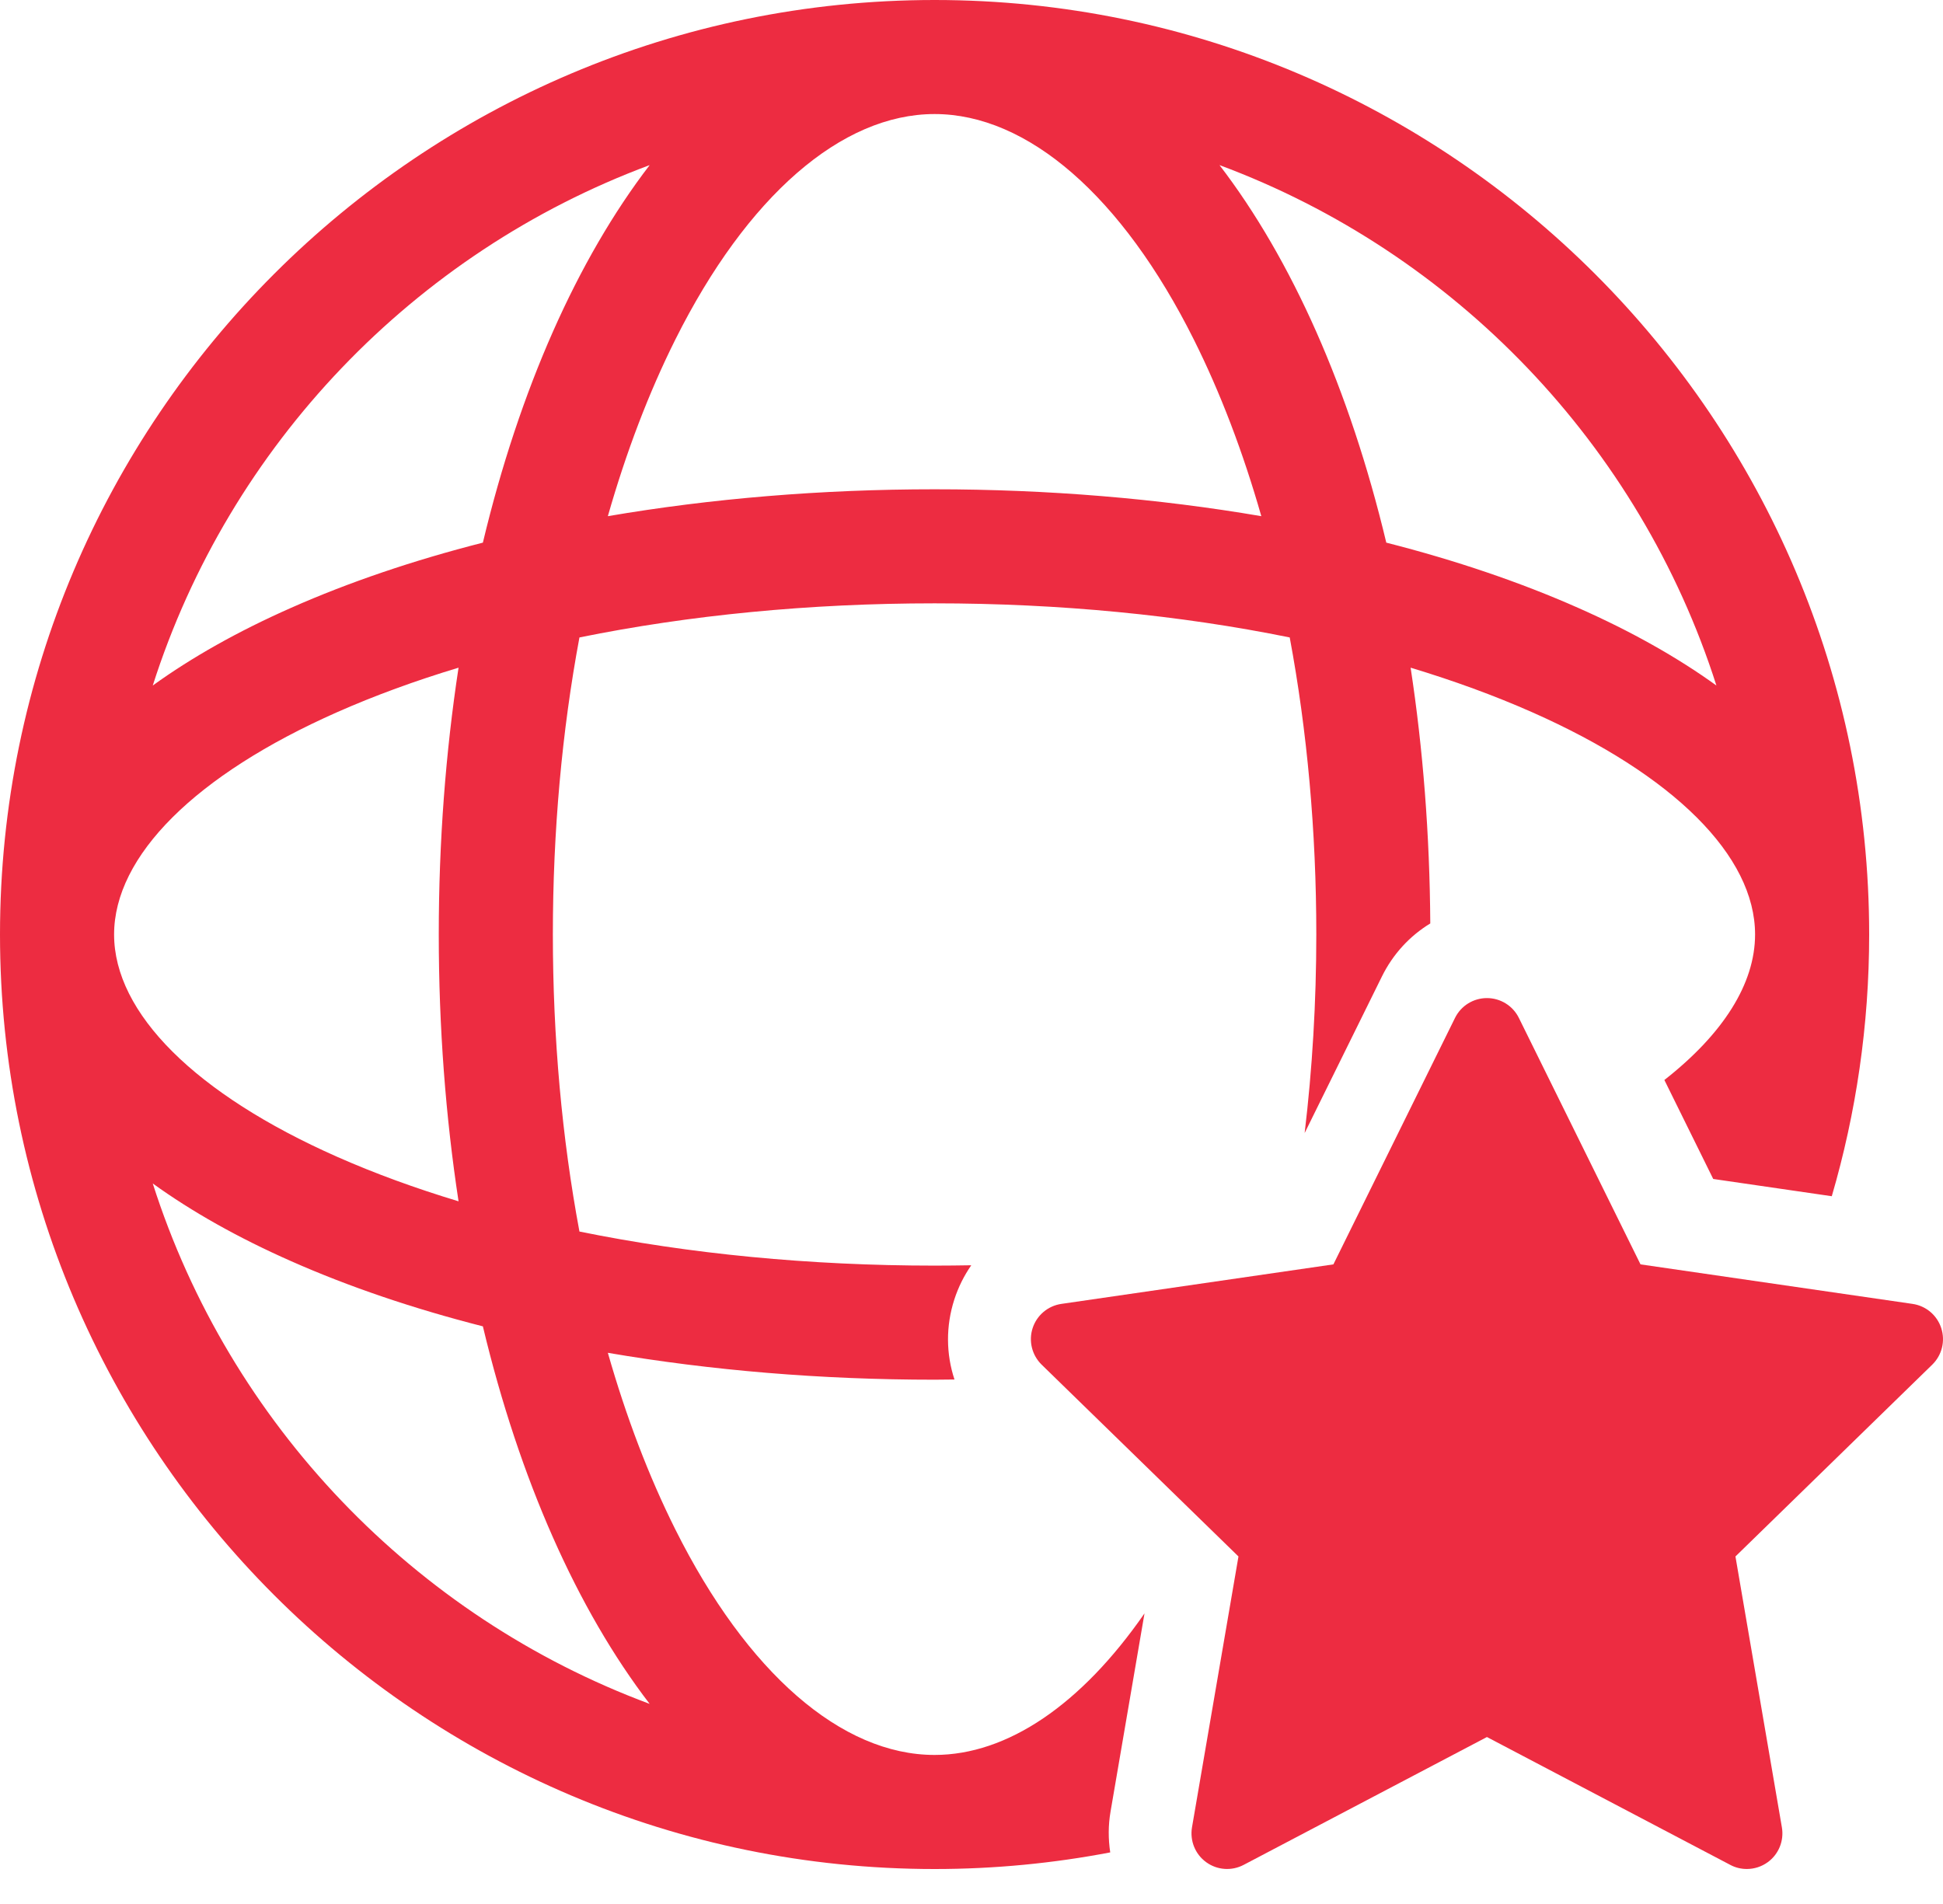
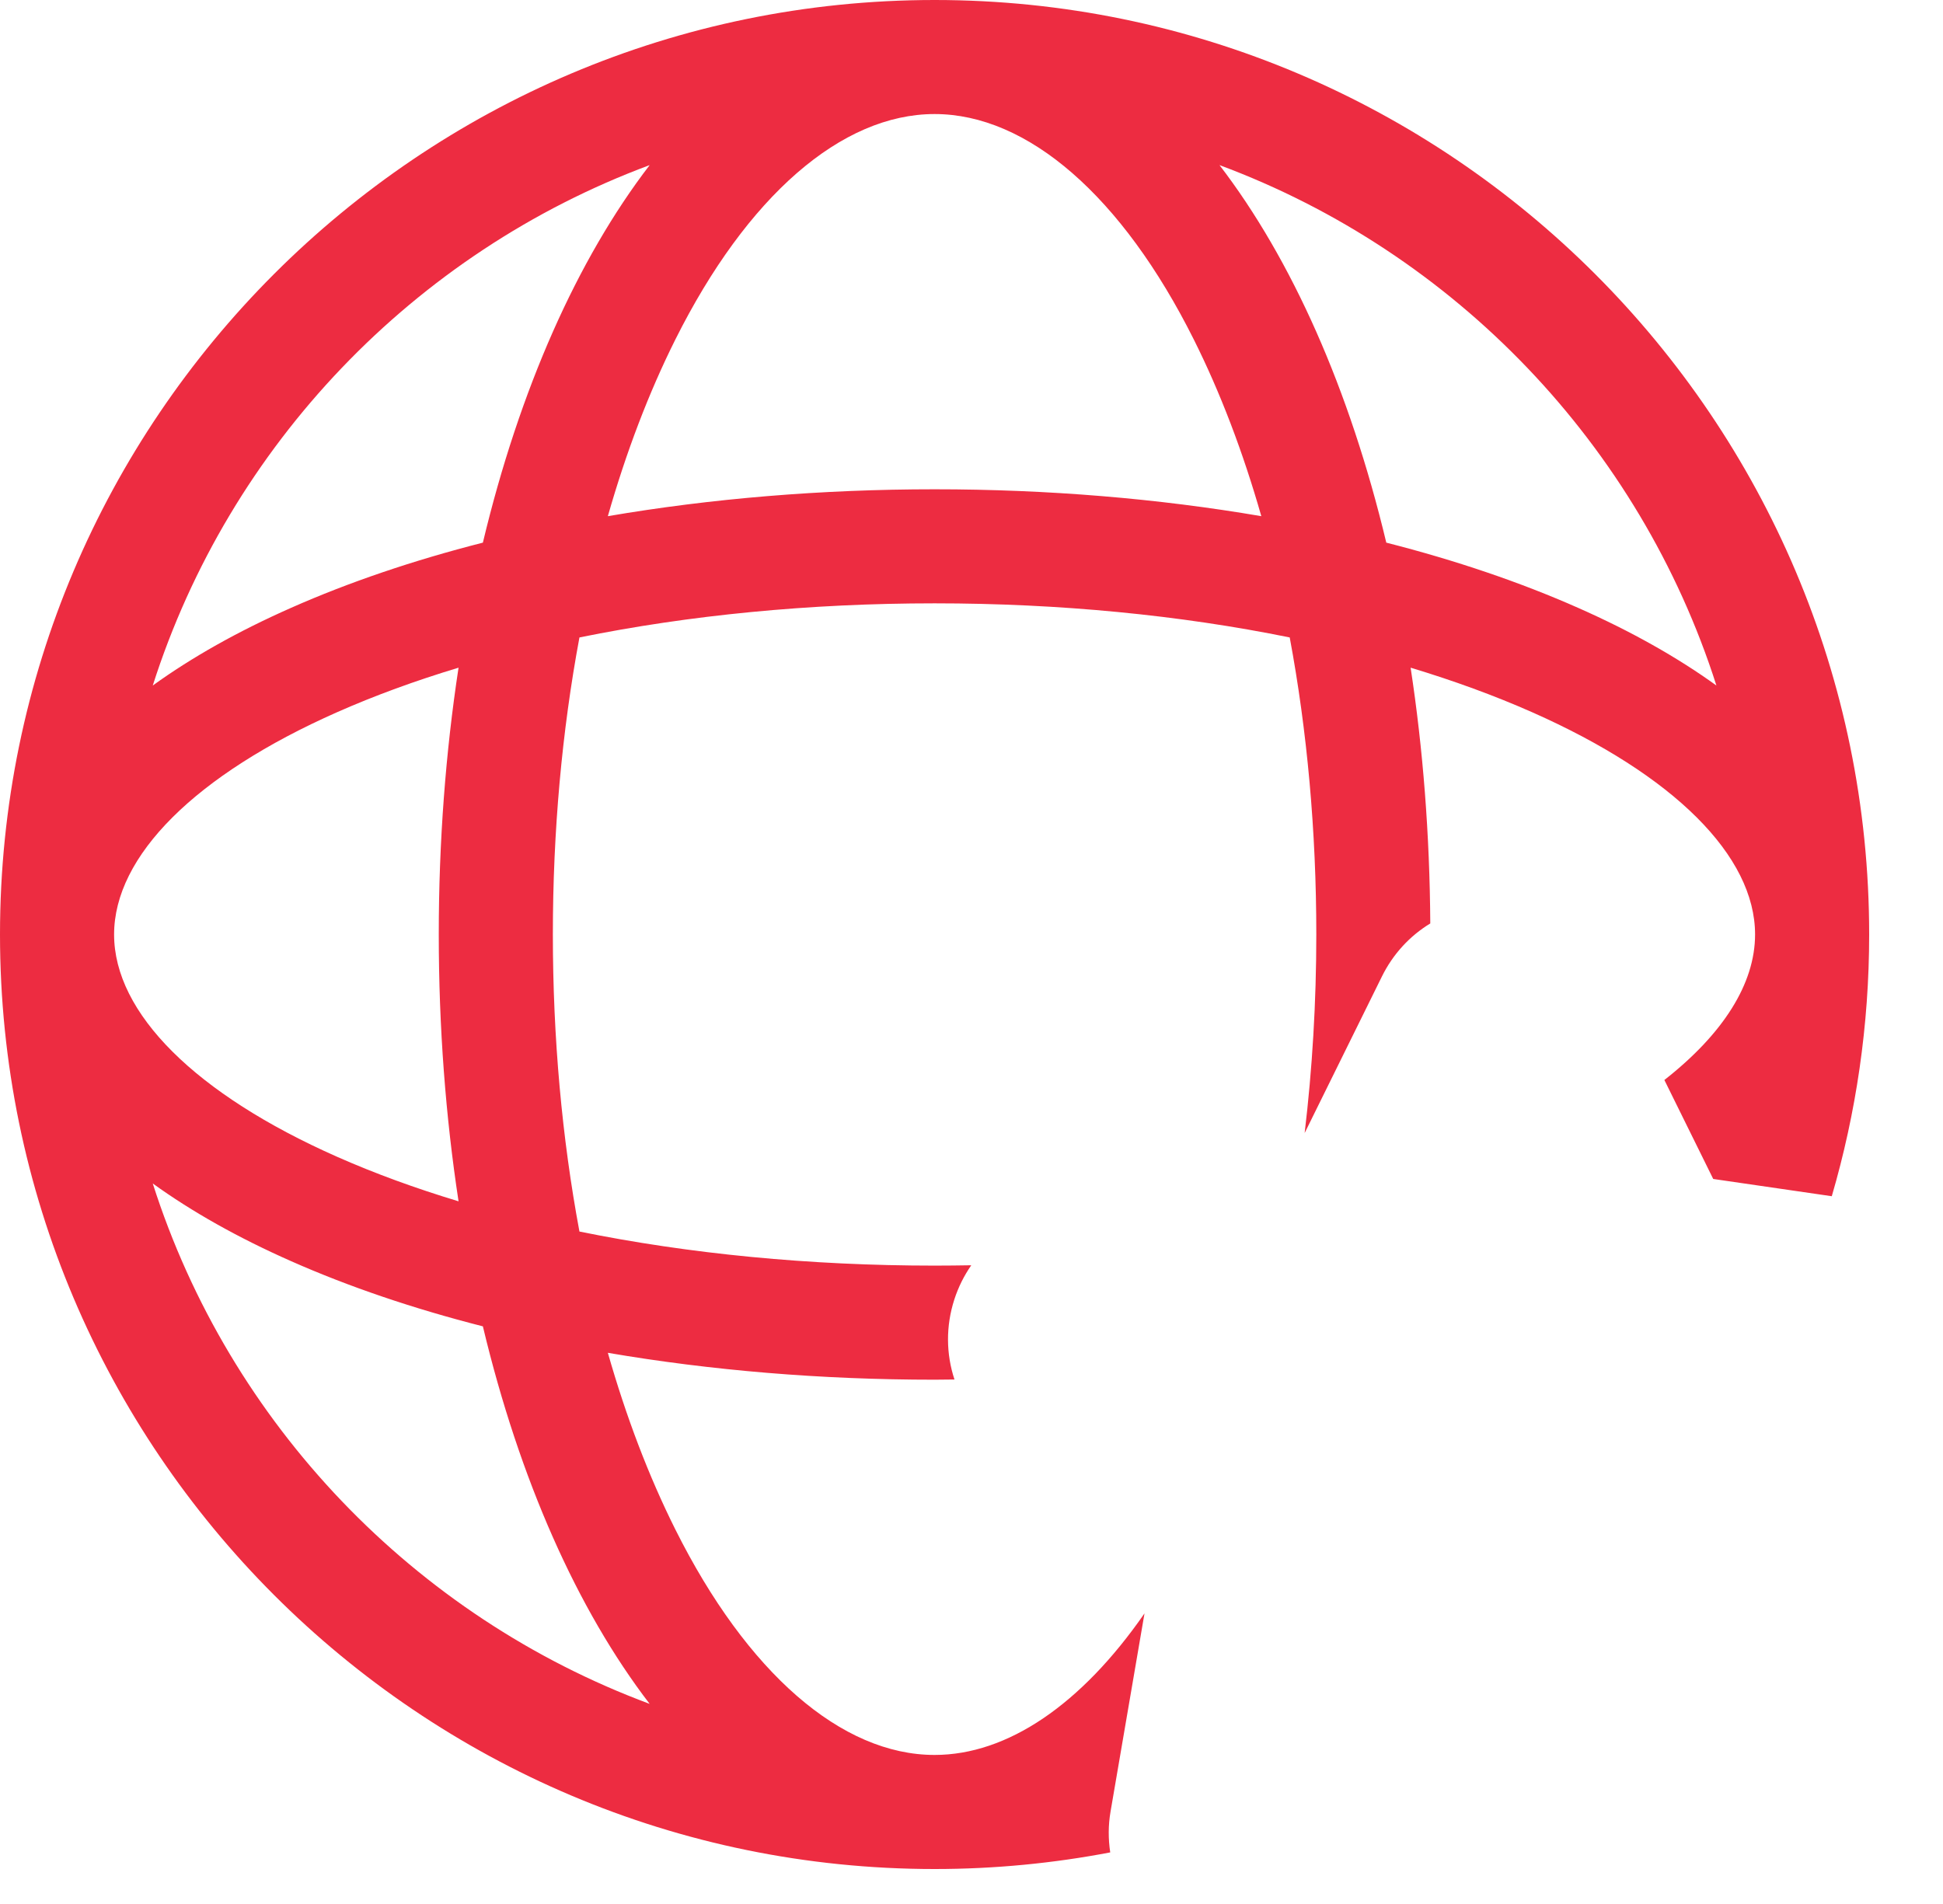
<svg xmlns="http://www.w3.org/2000/svg" width="50" height="49" viewBox="0 0 50 49" fill="none">
  <path d="M24.05 45.164C21.654 45.164 19.223 43.049 17.379 39.361C16.693 37.989 16.112 36.461 15.642 34.815C18.294 35.269 21.134 35.507 24.05 35.507C24.221 35.507 24.391 35.504 24.562 35.502C24.345 34.846 24.336 34.128 24.559 33.44C24.662 33.121 24.811 32.827 24.994 32.562C24.681 32.567 24.366 32.571 24.05 32.571C20.834 32.571 17.732 32.268 14.911 31.694C14.462 29.287 14.227 26.707 14.227 24.049C14.227 21.392 14.462 18.811 14.911 16.405C17.732 15.831 20.834 15.527 24.05 15.527C27.266 15.527 30.368 15.831 33.189 16.405C33.638 18.811 33.873 21.392 33.873 24.049C33.873 25.796 33.77 27.507 33.573 29.159L35.56 25.133C35.845 24.553 36.28 24.085 36.806 23.765C36.792 21.472 36.618 19.265 36.3 17.183C37.41 17.518 38.456 17.9 39.424 18.328C43.072 19.942 45.164 22.027 45.164 24.049C45.164 25.317 44.342 26.609 42.83 27.794L44.087 30.341L47.138 30.785C47.763 28.647 48.1 26.387 48.1 24.05C48.1 10.789 37.311 0 24.05 0C10.789 0 0 10.789 0 24.05C0 37.311 10.789 48.1 24.05 48.1C25.595 48.1 27.106 47.952 28.57 47.672C28.518 47.328 28.517 46.973 28.578 46.622L29.452 41.521C27.83 43.862 25.929 45.164 24.05 45.164ZM44.169 17.642C43.163 16.916 41.974 16.246 40.612 15.644C39.115 14.981 37.455 14.419 35.674 13.965C34.731 10.021 33.243 6.676 31.382 4.249C37.44 6.5 42.194 11.456 44.169 17.642ZM24.05 2.935C26.446 2.935 28.877 5.05 30.721 8.738C31.407 10.11 31.988 11.638 32.458 13.284C29.806 12.83 26.966 12.592 24.05 12.592C21.134 12.592 18.294 12.83 15.642 13.284C16.112 11.638 16.693 10.11 17.379 8.738C19.223 5.05 21.654 2.935 24.05 2.935ZM16.718 4.249C14.856 6.676 13.369 10.021 12.426 13.965C10.645 14.419 8.985 14.981 7.488 15.644C6.126 16.246 4.937 16.916 3.931 17.642C5.906 11.456 10.66 6.5 16.718 4.249ZM8.676 18.328C9.644 17.9 10.69 17.518 11.8 17.183C11.469 19.352 11.291 21.654 11.291 24.05C11.291 26.445 11.469 28.747 11.8 30.916C10.69 30.581 9.644 30.199 8.676 29.771C5.028 28.157 2.936 26.072 2.936 24.05C2.936 22.027 5.028 19.942 8.676 18.328ZM3.931 30.457C4.937 31.183 6.126 31.853 7.488 32.455C8.985 33.118 10.645 33.68 12.426 34.134C13.369 38.078 14.856 41.423 16.718 43.85C10.66 41.599 5.906 36.644 3.931 30.457Z" fill="#ED2C41" />
-   <path d="M49.955 34.18C49.848 33.848 49.561 33.606 49.216 33.556L42.216 32.539L39.086 26.197C38.932 25.884 38.613 25.686 38.264 25.686C37.915 25.686 37.596 25.884 37.442 26.197L34.313 32.539L27.313 33.556C26.967 33.606 26.68 33.849 26.573 34.18C26.465 34.512 26.556 34.876 26.805 35.12L31.87 40.056L30.674 47.028C30.616 47.371 30.756 47.719 31.039 47.924C31.321 48.129 31.695 48.156 32.004 47.993L38.264 44.703L44.525 47.993C44.659 48.065 44.806 48.099 44.951 48.099C45.141 48.099 45.331 48.04 45.49 47.924C45.773 47.719 45.913 47.371 45.854 47.028L44.659 40.056L49.723 35.12C49.973 34.876 50.063 34.512 49.955 34.18Z" fill="#ED2C41" />
</svg>